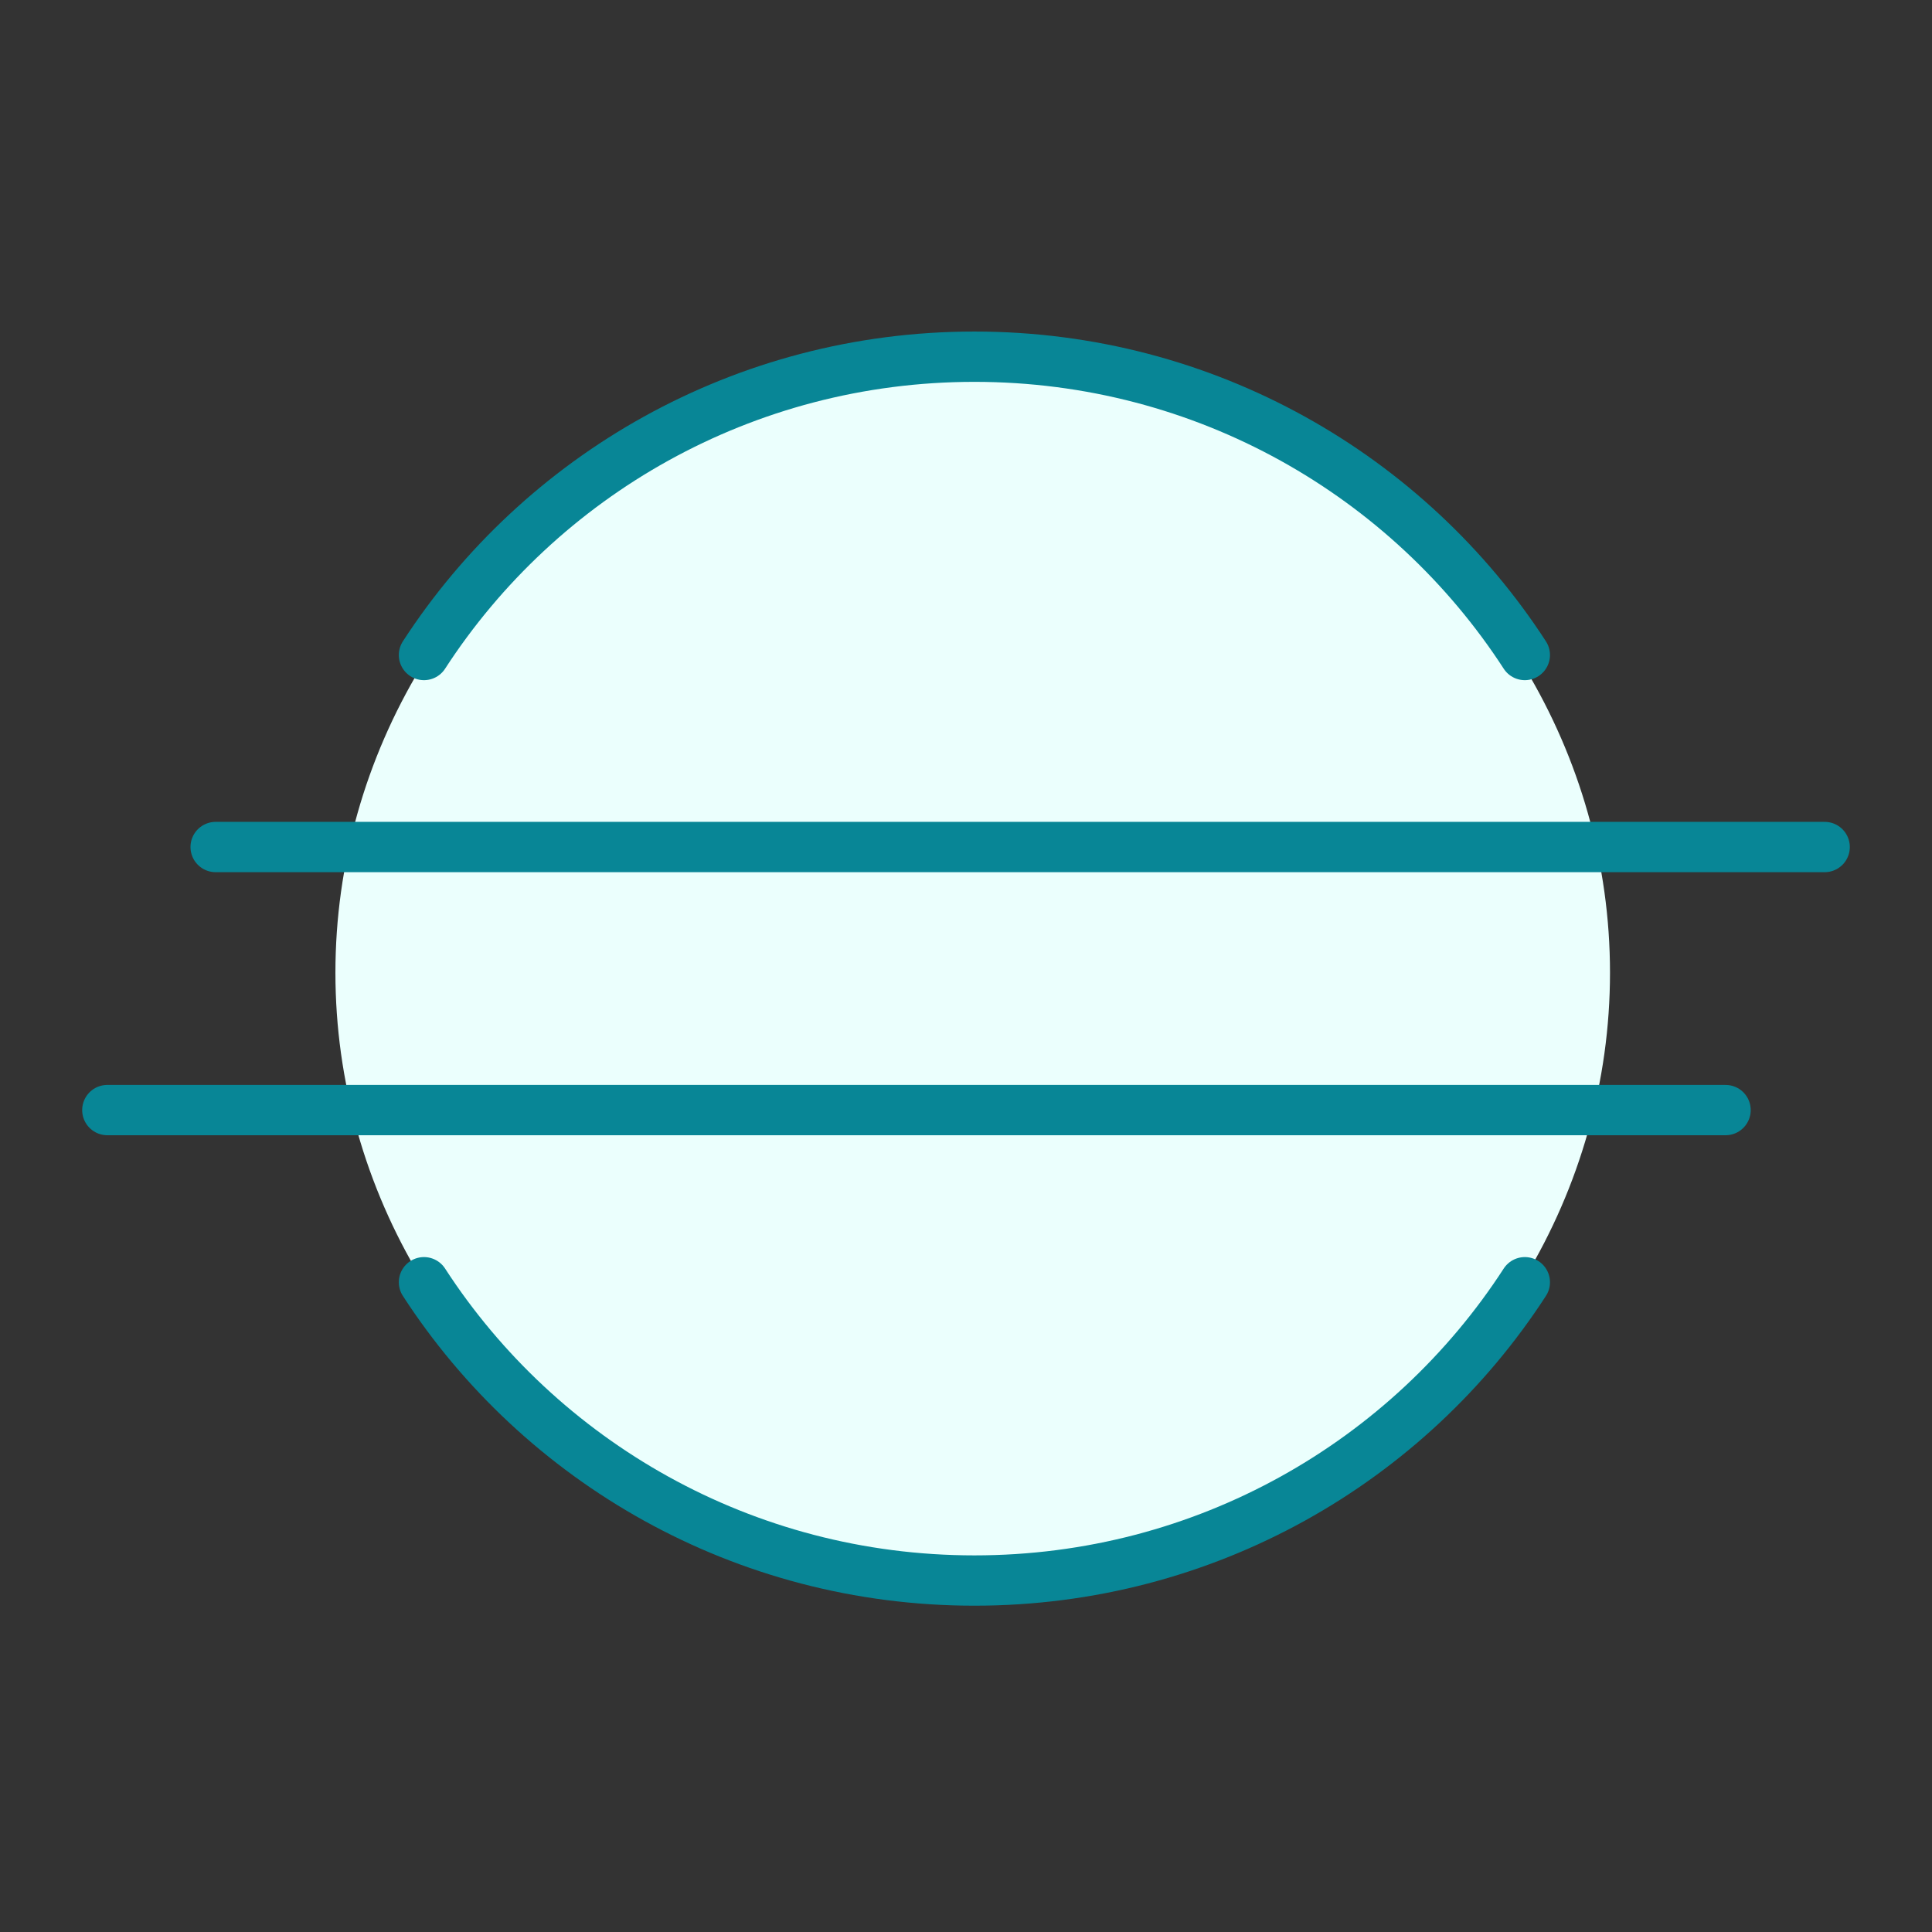
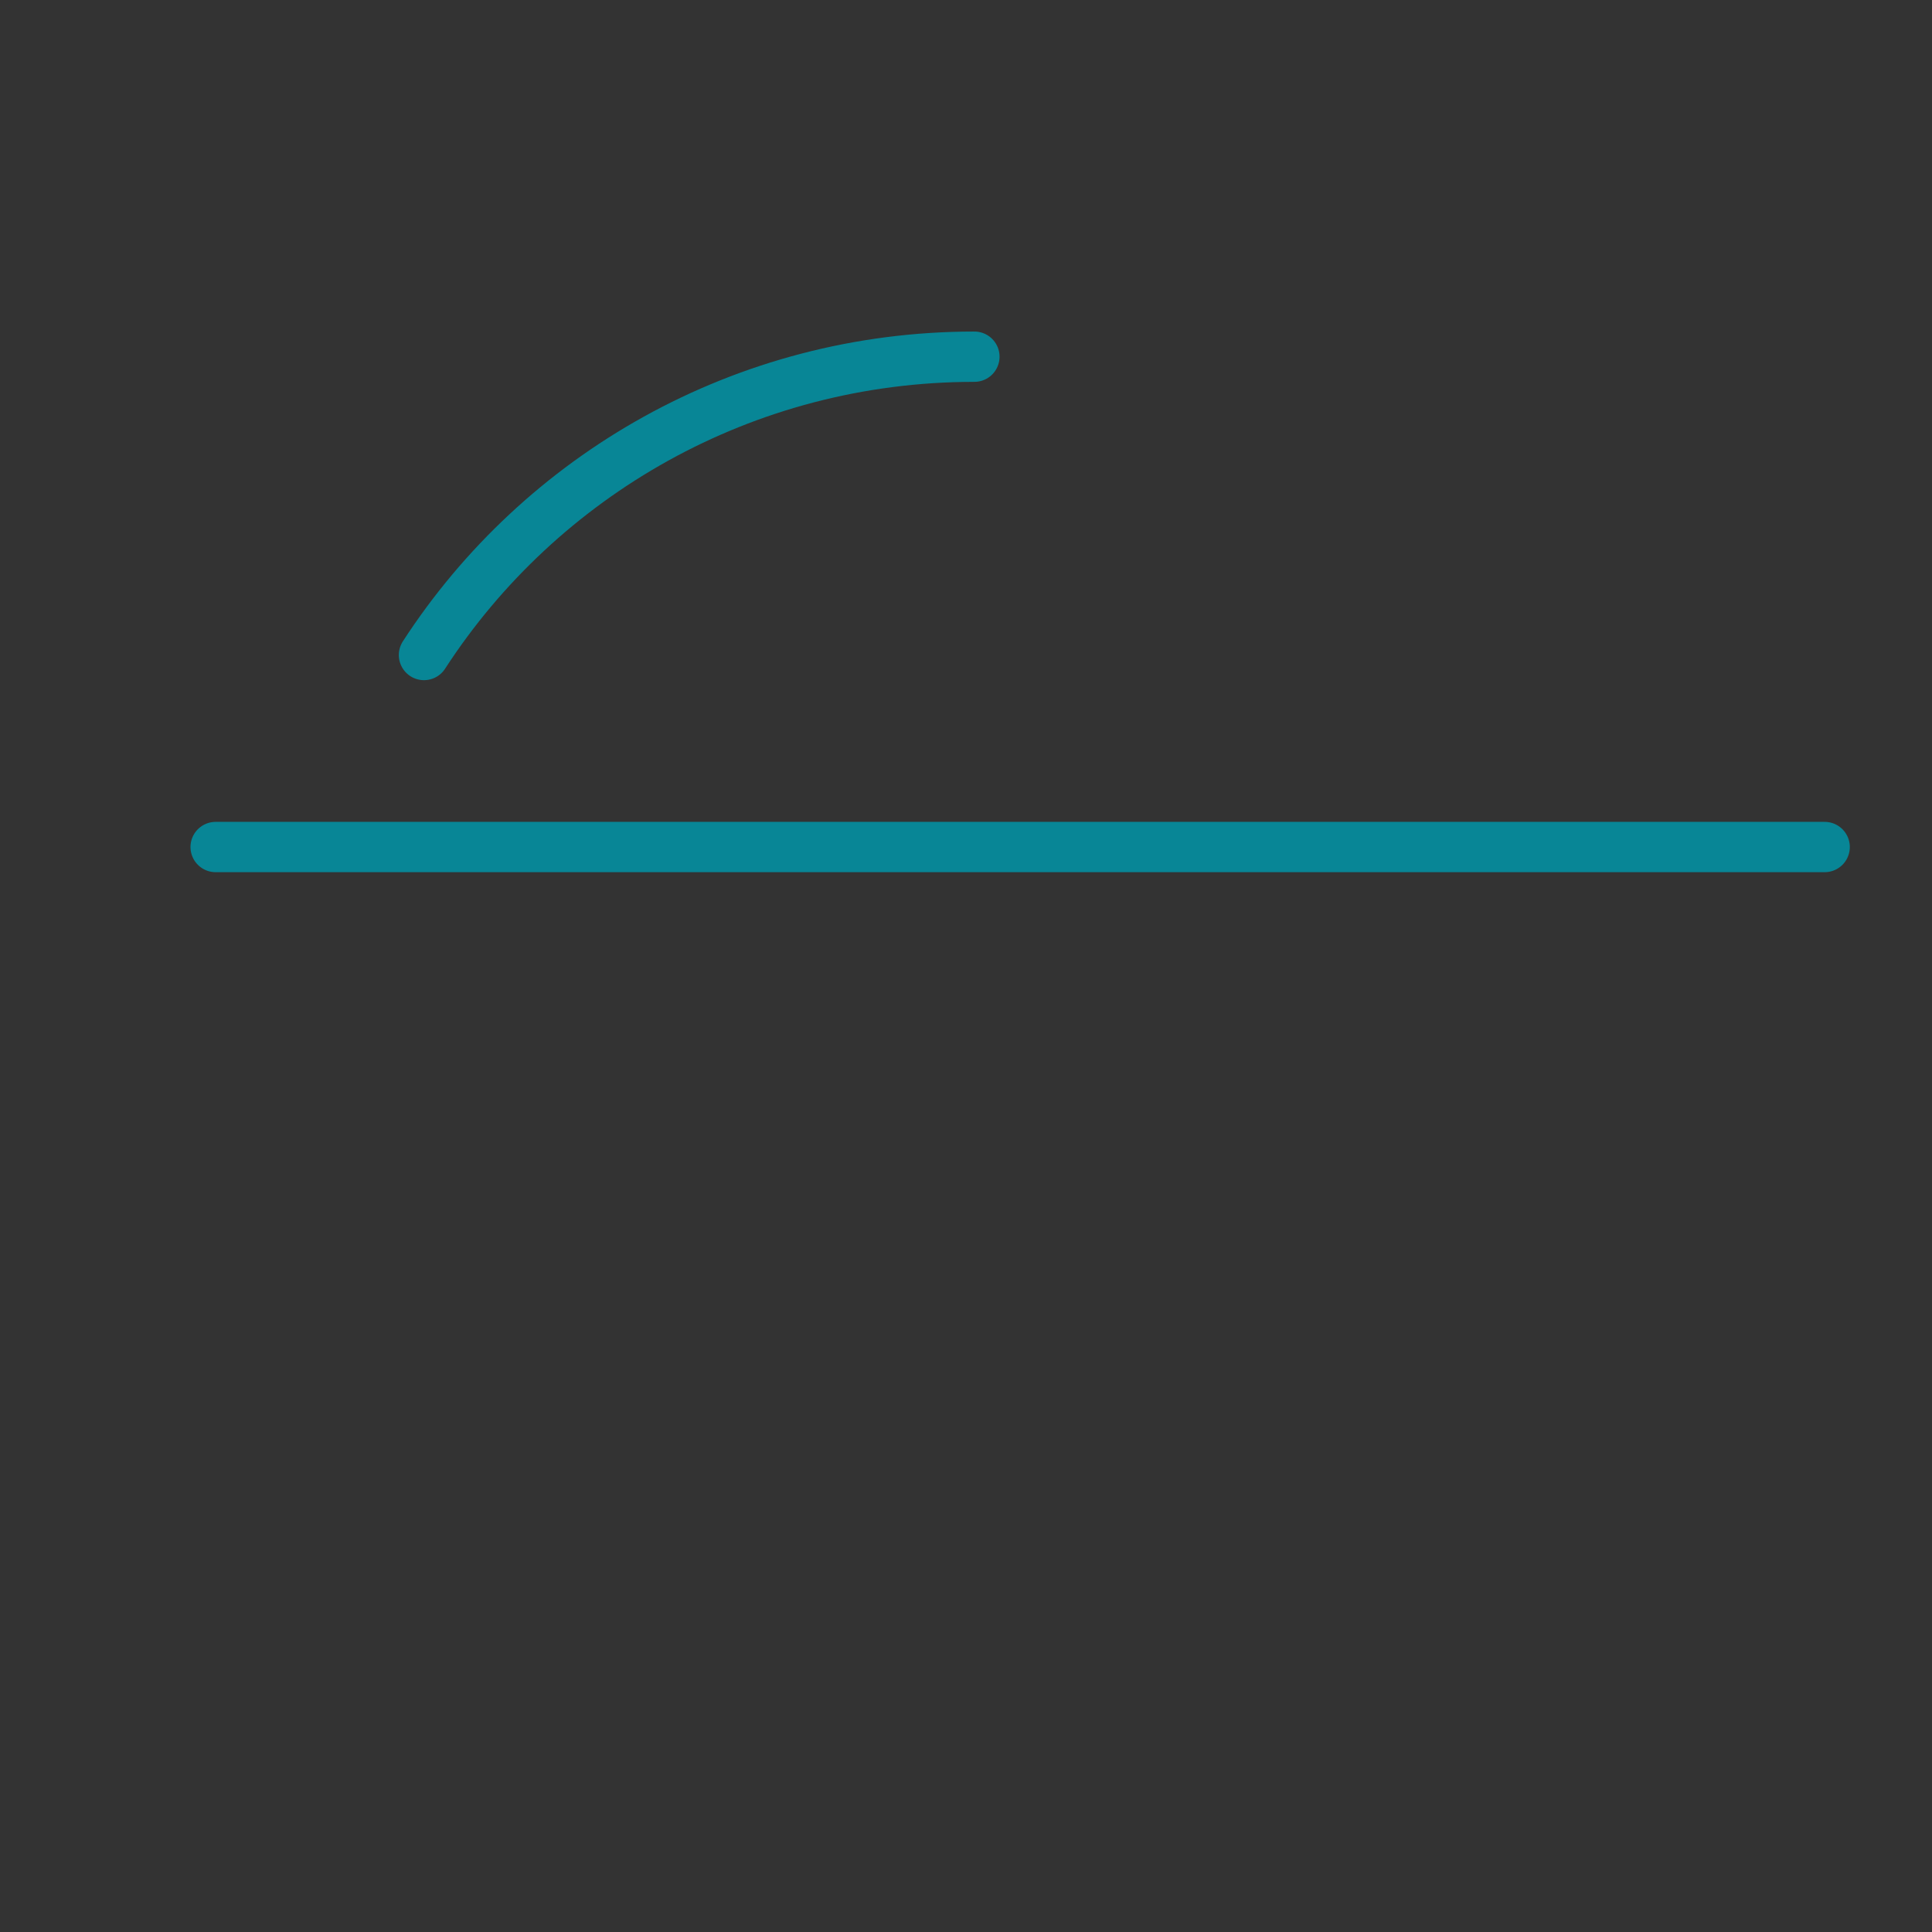
<svg xmlns="http://www.w3.org/2000/svg" width="144" height="144" viewBox="0 0 144 144" fill="none">
  <rect x="0" y="0" width="144" height="144" fill="#333333" stroke="none" />
-   <ellipse cx="72.5" cy="72.5" rx="47.5" ry="45.5" fill="#EBFFFD" />
-   <path d="M31.601 48.821C40.266 35.456 55.403 26.586 72.626 26.586C89.849 26.586 104.986 35.456 113.651 48.821" stroke="#088696" stroke-width="3.75" stroke-miterlimit="10" stroke-linecap="round" />
-   <path d="M113.651 95.57C104.986 108.948 89.849 117.804 72.626 117.804C55.403 117.804 40.266 108.934 31.601 95.57" stroke="#088696" stroke-width="3.75" stroke-miterlimit="10" stroke-linecap="round" />
+   <path d="M31.601 48.821C40.266 35.456 55.403 26.586 72.626 26.586" stroke="#088696" stroke-width="3.75" stroke-miterlimit="10" stroke-linecap="round" />
  <path d="M16.073 63.132H136" stroke="#088696" stroke-width="3.75" stroke-miterlimit="10" stroke-linecap="round" />
-   <path d="M8 82.739H128.613" stroke="#088696" stroke-width="3.75" stroke-miterlimit="10" stroke-linecap="round" />
</svg>